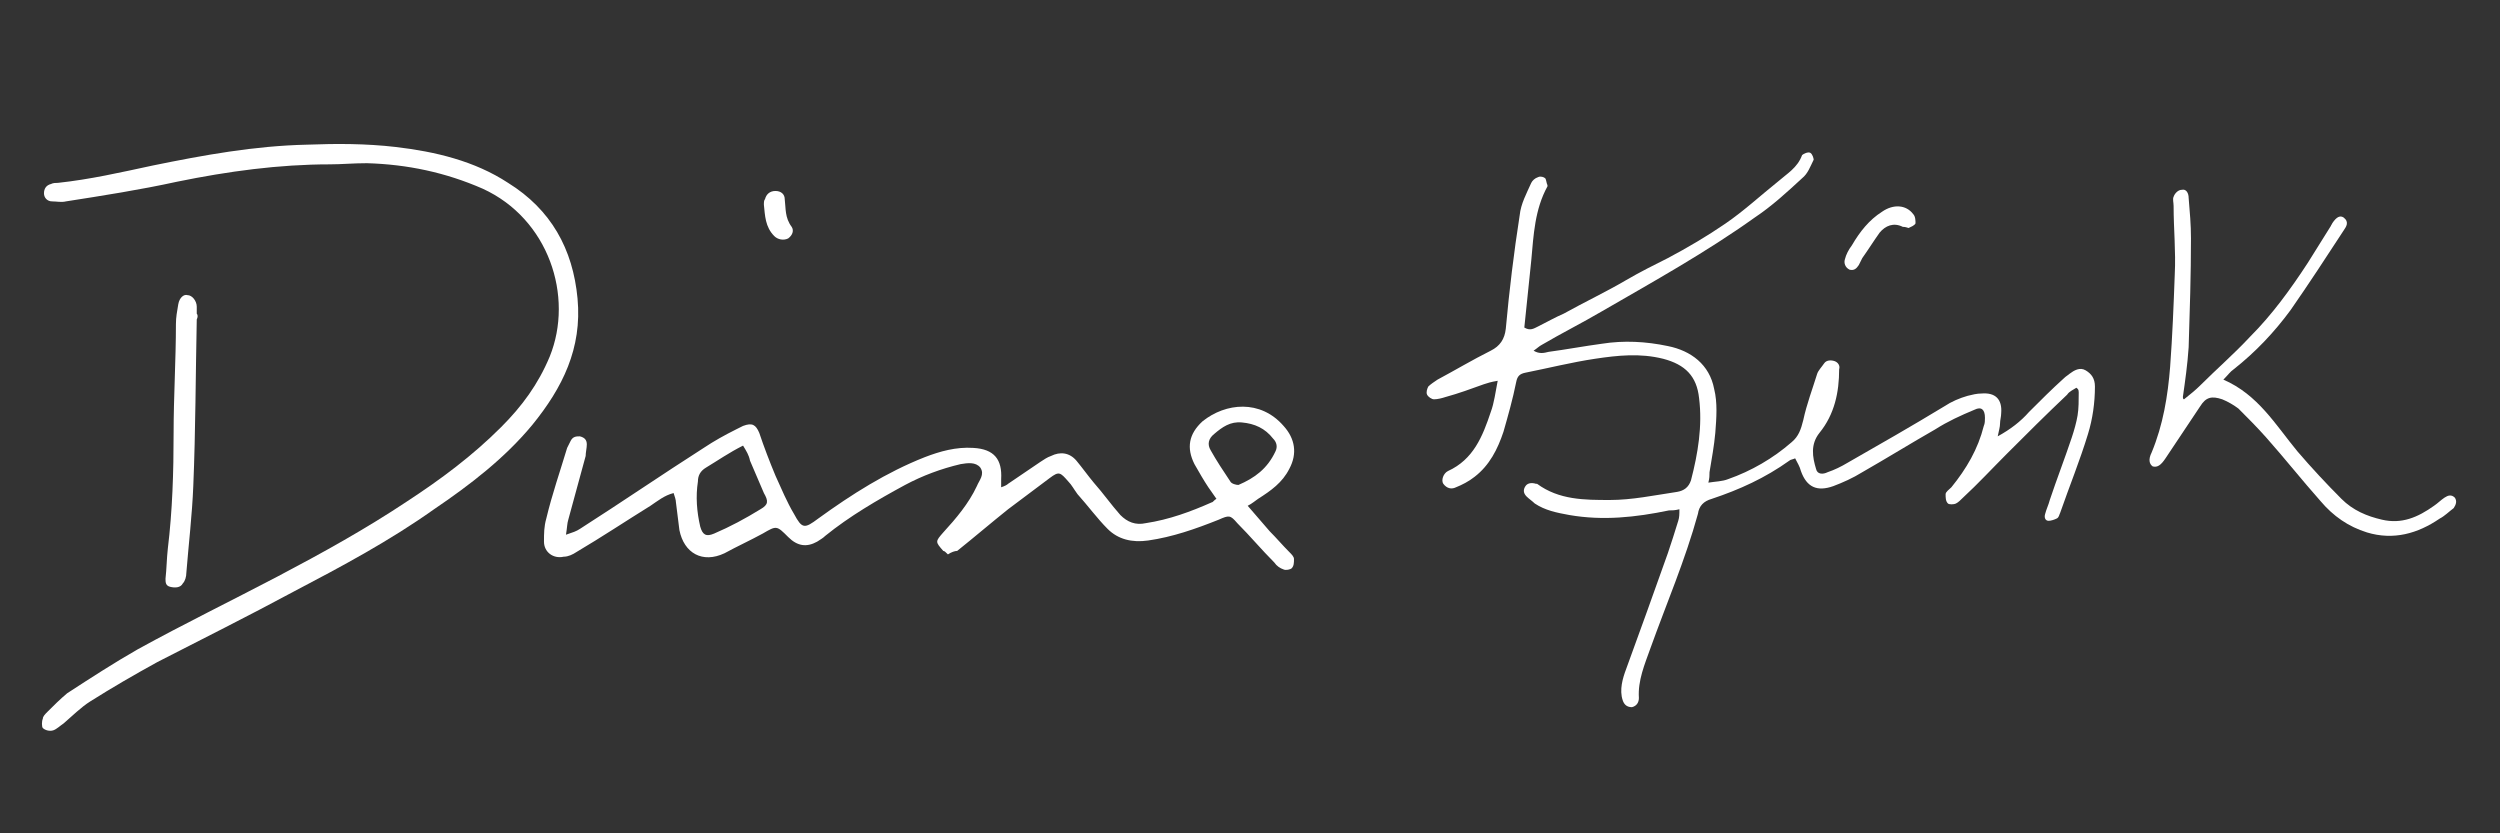
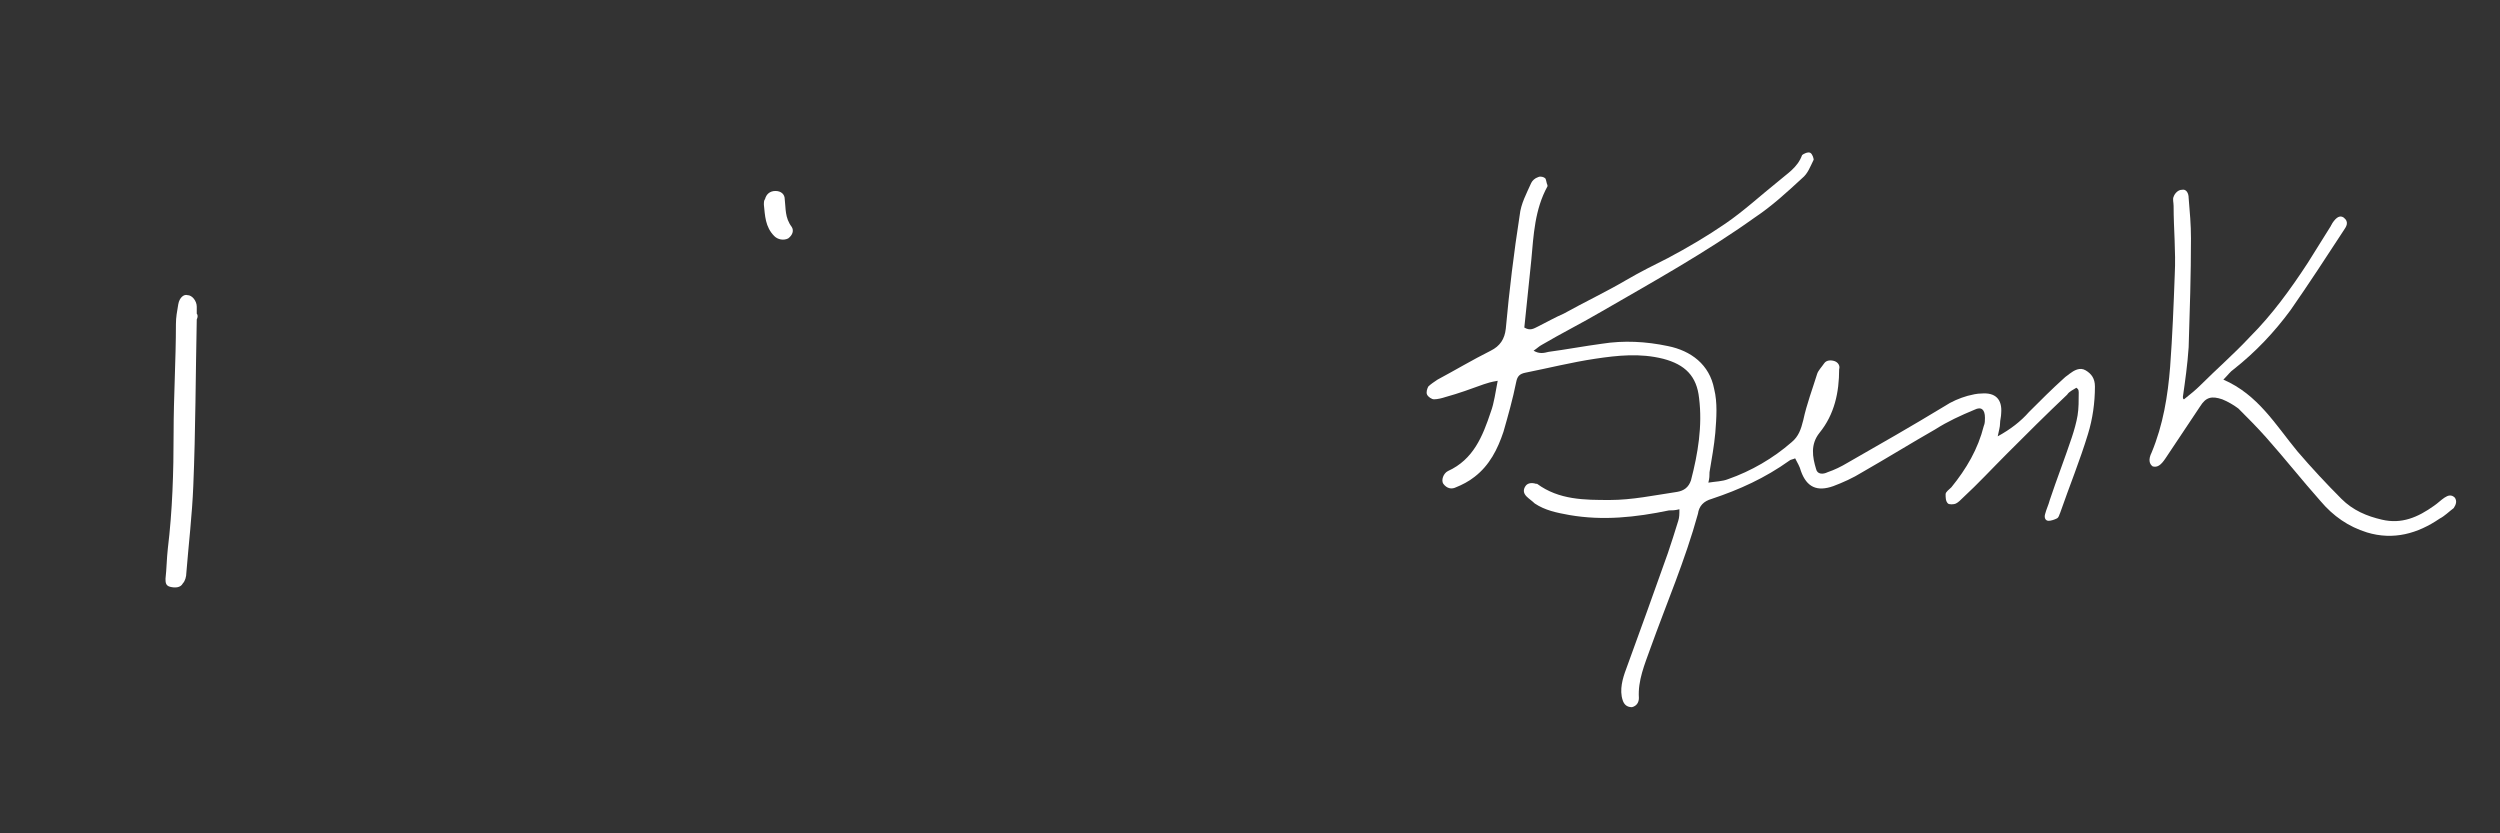
<svg xmlns="http://www.w3.org/2000/svg" id="Layer_1" x="0px" y="0px" viewBox="0 0 216 72" style="enable-background:new 0 0 216 72;" xml:space="preserve">
  <rect x="0" y="0" width="216" height="72" fill="#333333" stroke="none" />
  <style type="text/css">	.st0{fill:#FFFFFF;}</style>
  <g>
    <path class="st0" d="M179.4,33.5c-0.3,0.2-0.6,0.3-0.8,0.6c-1.8,1.7-3.5,3.4-5.2,5.1c-1.3,1.3-2.5,2.6-3.8,3.8  c-0.2,0.2-0.4,0.4-0.6,0.5c-0.2,0.1-0.6,0.1-0.7,0c-0.2-0.2-0.2-0.5-0.2-0.8c0-0.2,0.3-0.4,0.5-0.6c1.3-1.6,2.3-3.3,2.8-5.3  c0.1-0.2,0.1-0.5,0.1-0.7c0-0.7-0.3-1-0.9-0.7c-1.2,0.5-2.3,1-3.4,1.7c-2.1,1.2-4.2,2.5-6.3,3.7c-0.8,0.5-1.7,0.9-2.5,1.2  c-1.4,0.5-2.3,0.1-2.8-1.3c-0.1-0.4-0.3-0.7-0.5-1.1c-0.2,0.1-0.4,0.1-0.5,0.2c-2.1,1.5-4.3,2.5-6.7,3.3c-0.7,0.2-1.1,0.6-1.2,1.3  c-1.1,4-2.7,7.7-4.1,11.6c-0.5,1.4-1.1,2.8-1,4.3c0,0.4-0.2,0.7-0.6,0.8c-0.5,0-0.7-0.3-0.8-0.6c-0.3-0.9,0-1.9,0.3-2.7  c1.2-3.3,2.4-6.6,3.6-10c0.3-0.9,0.6-1.8,0.9-2.8c0.1-0.3,0.1-0.6,0.1-1c-0.4,0.1-0.6,0.1-0.9,0.1c-2.9,0.6-5.7,0.9-8.6,0.4  c-1.1-0.2-2.1-0.4-3-1c-0.2-0.2-0.5-0.4-0.7-0.6c-0.3-0.3-0.3-0.6-0.1-0.9c0.2-0.3,0.6-0.3,0.9-0.2c0,0,0.1,0,0.1,0  c1.9,1.4,4.1,1.4,6.3,1.4c1.9,0,3.8-0.4,5.8-0.7c0.6-0.1,1-0.4,1.2-1c0.6-2.3,1-4.7,0.7-7.1c-0.2-1.9-1.2-2.9-3.1-3.4  c-2-0.5-3.9-0.3-5.9,0c-2,0.3-4,0.8-6,1.2c-0.5,0.1-0.7,0.3-0.8,0.8c-0.3,1.5-0.7,2.9-1.1,4.3c-0.5,1.5-1.2,2.9-2.5,3.9  c-0.5,0.4-1.1,0.7-1.6,0.9c-0.4,0.2-0.8,0.1-1.1-0.3c-0.2-0.3,0-0.9,0.4-1.1c2.2-1,3-3,3.7-5.1c0.3-0.8,0.4-1.7,0.6-2.7  c-0.6,0.1-0.9,0.2-1.2,0.3c-1.1,0.4-2.2,0.8-3.3,1.1c-0.3,0.1-0.7,0.2-1,0.2c-0.2,0-0.5-0.2-0.6-0.4c-0.1-0.2,0-0.5,0.1-0.7  c0.2-0.2,0.5-0.4,0.8-0.6c1.5-0.8,3-1.7,4.6-2.5c0.8-0.4,1.2-1,1.3-1.9c0.3-3.3,0.7-6.6,1.2-9.8c0.1-1,0.6-1.9,1-2.8  c0.1-0.2,0.3-0.4,0.6-0.5c0.2-0.1,0.5,0,0.6,0.1c0.1,0.1,0.1,0.4,0.2,0.6c0,0,0,0.1,0,0.1c-1.1,2-1.2,4.2-1.4,6.4  c-0.2,1.9-0.4,3.9-0.6,5.8c0.5,0.3,0.8,0.1,1.2-0.1c0.8-0.4,1.5-0.8,2.2-1.1c1.8-1,3.7-1.9,5.4-2.9c1.2-0.7,2.4-1.3,3.6-1.9  c1.7-0.9,3.4-1.9,5-3c1.6-1.1,3-2.4,4.5-3.6c0.8-0.7,1.7-1.2,2.1-2.3c0.1-0.1,0.5-0.3,0.7-0.2c0.2,0.1,0.3,0.5,0.3,0.6  c-0.3,0.6-0.5,1.2-1,1.6c-1.3,1.2-2.6,2.4-4.1,3.4c-4.2,3-8.7,5.5-13.2,8.1c-1.7,1-3.5,1.9-5.2,2.9c-0.2,0.1-0.4,0.3-0.7,0.5  c0.5,0.3,0.9,0.2,1.3,0.1c1.5-0.2,3.1-0.5,4.6-0.7c1.9-0.3,3.8-0.2,5.7,0.2c2,0.4,3.6,1.6,4,3.7c0.3,1.2,0.2,2.5,0.1,3.8  c-0.1,1.1-0.3,2.2-0.5,3.4c0,0.3,0,0.5-0.1,0.9c0.6-0.1,1.2-0.1,1.7-0.3c2-0.7,3.9-1.8,5.5-3.2c0.6-0.5,0.8-1.1,1-1.9  c0.3-1.4,0.8-2.7,1.2-4c0.1-0.3,0.4-0.6,0.6-0.9c0.2-0.3,0.6-0.3,0.9-0.2c0.3,0.1,0.5,0.4,0.4,0.7c0,2-0.4,3.9-1.7,5.5  c-0.8,1-0.6,2.1-0.3,3.1c0.1,0.5,0.6,0.5,1,0.3c0.6-0.2,1.2-0.5,1.7-0.8c2.8-1.6,5.6-3.2,8.4-4.9c0.6-0.4,1.3-0.7,2-0.9  c0.4-0.1,0.8-0.2,1.2-0.2c1.2-0.1,1.8,0.5,1.7,1.7c0,0.3-0.1,0.6-0.1,0.9c0,0.3-0.1,0.6-0.2,1.1c1.1-0.6,2-1.3,2.7-2.1  c1-1,2-2,3-2.9c0.2-0.2,0.4-0.3,0.5-0.4c0.4-0.3,0.9-0.6,1.4-0.3c0.5,0.3,0.8,0.7,0.8,1.4c0,1.4-0.2,2.8-0.6,4.1  c-0.7,2.3-1.6,4.5-2.4,6.8c-0.1,0.2-0.1,0.4-0.3,0.5c-0.2,0.1-0.5,0.2-0.7,0.2c-0.3,0-0.4-0.3-0.3-0.6c0.1-0.4,0.3-0.8,0.4-1.2  c0.6-1.8,1.3-3.6,1.9-5.4c0.2-0.6,0.4-1.3,0.5-1.9c0.1-0.6,0.1-1.3,0.1-2C179.6,33.6,179.5,33.6,179.4,33.5z" />
-     <path class="st0" d="M81.9,47.9c-0.2-0.2-0.3-0.3-0.4-0.3c-0.7-0.8-0.7-0.8,0-1.6c1.1-1.2,2.2-2.5,2.9-4c0.2-0.5,0.7-1,0.3-1.6  c-0.4-0.5-1.1-0.4-1.7-0.3c-1.7,0.4-3.3,1-4.8,1.8c-2.4,1.3-4.8,2.7-6.9,4.4c-0.2,0.2-0.4,0.3-0.7,0.5c-0.9,0.5-1.7,0.4-2.5-0.4  c-1-1-1-1-2.2-0.3c-1.1,0.6-2.2,1.1-3.3,1.7c-1.9,0.9-3.5,0-3.9-2c-0.1-0.8-0.2-1.6-0.3-2.4c0-0.2-0.1-0.5-0.2-0.8  c-0.8,0.2-1.4,0.7-2,1.1c-2.1,1.3-4.2,2.7-6.4,4c-0.3,0.2-0.7,0.4-1.1,0.4c-0.9,0.2-1.7-0.4-1.7-1.3c0-0.7,0-1.3,0.2-2  c0.5-2.1,1.2-4.1,1.8-6.1c0.1-0.2,0.2-0.4,0.3-0.6c0.2-0.4,0.5-0.4,0.8-0.4c0.4,0.1,0.6,0.3,0.6,0.7c0,0.3-0.1,0.7-0.1,1  c-0.5,1.8-1,3.7-1.5,5.5c-0.1,0.3-0.1,0.7-0.2,1.3c0.6-0.2,0.9-0.3,1.2-0.5c3.6-2.3,7.1-4.7,10.7-7c0.9-0.6,1.8-1.1,2.8-1.6  c0.2-0.1,0.4-0.2,0.6-0.3c0.8-0.3,1.1-0.1,1.4,0.6c0.4,1.2,0.9,2.5,1.4,3.7c0.5,1.1,1,2.3,1.6,3.3c0.7,1.3,0.9,1.3,2.1,0.4  c2.9-2.1,5.9-4,9.2-5.3c1.3-0.5,2.7-0.9,4.2-0.8c1.8,0.1,2.5,1,2.4,2.7c0,0.2,0,0.4,0,0.7c0.3-0.1,0.5-0.2,0.6-0.3  c0.9-0.6,1.9-1.3,2.8-1.9c0.3-0.2,0.6-0.4,0.9-0.5c0.8-0.4,1.6-0.3,2.2,0.4c0.5,0.6,1,1.3,1.5,1.9c0.8,0.9,1.5,1.9,2.3,2.8  c0.6,0.6,1.3,0.9,2.2,0.7c2-0.3,3.9-1,5.7-1.8c0.1,0,0.2-0.2,0.4-0.3c-0.2-0.3-0.5-0.7-0.7-1c-0.4-0.6-0.8-1.3-1.2-2  c-0.7-1.4-0.5-2.6,0.7-3.7c2-1.6,5-1.9,7,0.4c1,1.1,1.2,2.4,0.5,3.7c-0.6,1.2-1.6,1.9-2.7,2.6c-0.3,0.2-0.5,0.4-0.9,0.6  c0.7,0.8,1.3,1.5,1.9,2.2c0.6,0.6,1.1,1.2,1.7,1.8c0.2,0.2,0.4,0.4,0.4,0.6c0,0.3,0,0.6-0.2,0.8c-0.1,0.1-0.5,0.2-0.7,0.1  c-0.3-0.1-0.6-0.3-0.8-0.6c-1.1-1.1-2.1-2.3-3.2-3.4c-0.6-0.7-0.7-0.7-1.6-0.3c-2,0.8-4,1.5-6.1,1.8c-1.4,0.2-2.6-0.1-3.5-1  c-0.9-0.9-1.7-2-2.6-3c-0.3-0.4-0.5-0.8-0.8-1.1c-0.7-0.8-0.8-0.9-1.6-0.3c-1.2,0.9-2.4,1.8-3.6,2.7c-1.5,1.2-2.9,2.4-4.4,3.6  C82.5,47.6,82.2,47.7,81.9,47.9z M64.2,38.5c-1.2,0.6-2.2,1.3-3.2,1.9c-0.5,0.3-0.7,0.7-0.7,1.2c-0.2,1.3-0.1,2.6,0.2,3.9  c0.2,0.7,0.5,0.9,1.2,0.6c1.4-0.6,2.7-1.3,4-2.1c0.7-0.4,0.7-0.7,0.3-1.4c-0.4-0.9-0.8-1.9-1.2-2.8C64.7,39.3,64.5,39,64.2,38.5z   M107.3,36.5c-1-0.1-1.7,0.4-2.4,1c-0.5,0.4-0.6,0.9-0.3,1.4c0.5,0.9,1.1,1.8,1.7,2.7c0.1,0.2,0.5,0.3,0.7,0.3  c1.4-0.6,2.5-1.4,3.2-2.9c0.2-0.4,0.1-0.8-0.2-1.1C109.3,37,108.4,36.6,107.3,36.5z" />
-     <path class="st0" d="M28.5,14.2c-4.4,0-8.8,0.6-13.2,1.5c-3.2,0.7-6.4,1.2-9.6,1.7c-0.4,0.1-0.8,0-1.2,0c-0.4,0-0.7-0.3-0.7-0.7  c0-0.4,0.2-0.7,0.6-0.8c0.2-0.1,0.4-0.1,0.6-0.1c2.8-0.3,5.4-0.9,8.2-1.5c4.4-0.9,8.8-1.7,13.3-1.8c2.6-0.1,5.1-0.1,7.7,0.2  c3.4,0.4,6.8,1.2,9.7,3.1c3.7,2.3,5.6,5.7,6,10c0.4,4.3-1.3,7.7-3.9,10.9c-2.4,2.9-5.4,5.2-8.5,7.3c-3.8,2.7-7.9,4.9-12.1,7.1  c-3.9,2.1-7.9,4.1-11.8,6.1c-2,1.1-3.9,2.2-5.8,3.4c-0.8,0.5-1.6,1.3-2.3,1.9c-0.3,0.2-0.6,0.5-0.9,0.6c-0.3,0.1-0.7,0-0.9-0.2  c-0.1-0.1-0.1-0.6,0-0.8c0-0.2,0.2-0.4,0.4-0.6c0.5-0.5,1.1-1.1,1.7-1.6c2-1.3,4-2.6,6.1-3.8c4-2.2,8.1-4.2,12.1-6.3  c3.8-2,7.6-4.1,11.2-6.5c2.9-1.9,5.6-3.9,8.1-6.4c1.8-1.8,3.2-3.7,4.2-6.1c2.1-5.2-0.1-11.9-5.8-14.5c-3.2-1.4-6.5-2.1-10-2.2  C30.5,14.1,29.5,14.2,28.5,14.2z" />
    <path class="st0" d="M188.7,34.5c0.5-0.4,1-0.8,1.4-1.2c1.4-1.4,2.9-2.7,4.3-4.2c1.9-1.9,3.5-4.1,5-6.4c0.7-1.1,1.3-2.1,2-3.2  c0-0.1,0.1-0.1,0.1-0.2c0.4-0.6,0.7-0.7,1-0.5c0.5,0.4,0.2,0.8,0,1.1c-1.5,2.3-3,4.6-4.6,6.9c-1.4,1.9-3,3.6-4.9,5.1  c-0.3,0.2-0.5,0.5-0.9,0.9c3,1.3,4.5,3.9,6.4,6.2c1.2,1.4,2.5,2.8,3.8,4.1c1,1,2.2,1.5,3.5,1.8c1.7,0.4,3.1-0.2,4.5-1.2  c0.3-0.2,0.6-0.5,0.9-0.7c0.3-0.2,0.6-0.3,0.9,0c0.2,0.3,0.1,0.6-0.1,0.9c-0.4,0.3-0.8,0.7-1.2,0.9c-1.9,1.3-4,1.9-6.3,1.2  c-1.6-0.5-2.9-1.4-4-2.7c-1.6-1.8-3.1-3.7-4.7-5.5c-0.8-0.9-1.6-1.7-2.4-2.5c-0.4-0.3-0.9-0.6-1.4-0.8c-0.9-0.3-1.4-0.2-1.9,0.6  c-1,1.5-2,3-3,4.5c-0.4,0.6-0.7,0.8-1.1,0.7c-0.3-0.2-0.4-0.6-0.1-1.2c1-2.4,1.4-4.9,1.6-7.4c0.2-2.7,0.3-5.3,0.4-8  c0.1-2-0.1-3.9-0.1-5.9c0-0.3-0.1-0.6,0-0.8c0.1-0.3,0.4-0.6,0.7-0.6c0.4-0.1,0.6,0.3,0.6,0.7c0.1,1.2,0.2,2.3,0.2,3.5  c0,3.1-0.1,6.3-0.2,9.4c-0.1,1.5-0.3,2.9-0.5,4.3C188.6,34.5,188.7,34.5,188.7,34.5z" />
    <path class="st0" d="M17,27.6c-0.1,4.8-0.1,9.6-0.3,14.4c-0.1,2.5-0.4,5-0.6,7.5c0,0.3-0.1,0.7-0.3,0.9c-0.2,0.4-0.7,0.4-1.1,0.3  c-0.4-0.1-0.4-0.4-0.4-0.7c0.1-0.9,0.1-1.7,0.2-2.6c0.4-3.3,0.5-6.6,0.5-10c0-3.1,0.2-6.3,0.2-9.4c0-0.6,0.1-1.1,0.2-1.7  c0.1-0.6,0.5-0.9,0.8-0.8c0.4,0,0.8,0.5,0.8,1c0,0.2,0,0.4,0,0.6C17.1,27.2,17.1,27.4,17,27.6C17,27.6,17,27.6,17,27.6z" />
-     <path class="st0" d="M164.9,19.7c-0.3-0.1-0.4-0.1-0.5-0.1c-0.8-0.4-1.5-0.1-2,0.5c-0.5,0.7-1,1.5-1.5,2.2  c-0.1,0.2-0.2,0.4-0.3,0.6c-0.2,0.3-0.4,0.5-0.8,0.4c-0.4-0.2-0.5-0.6-0.4-0.9c0.1-0.4,0.3-0.8,0.6-1.2c0.7-1.2,1.5-2.2,2.6-2.9  c1-0.7,2.1-0.6,2.7,0.2c0.2,0.2,0.2,0.6,0.2,0.8C165.4,19.5,165.1,19.6,164.9,19.7z" />
    <path class="st0" d="M66,17.7c0-0.2,0-0.4,0.1-0.5c0.1-0.4,0.4-0.7,0.9-0.7c0.5,0,0.8,0.3,0.8,0.7c0.1,0.8,0,1.6,0.6,2.4  c0.2,0.3,0.1,0.7-0.3,1c-0.4,0.2-0.9,0.1-1.2-0.2C66.1,19.6,66.1,18.6,66,17.7z" />
  </g>
</svg>